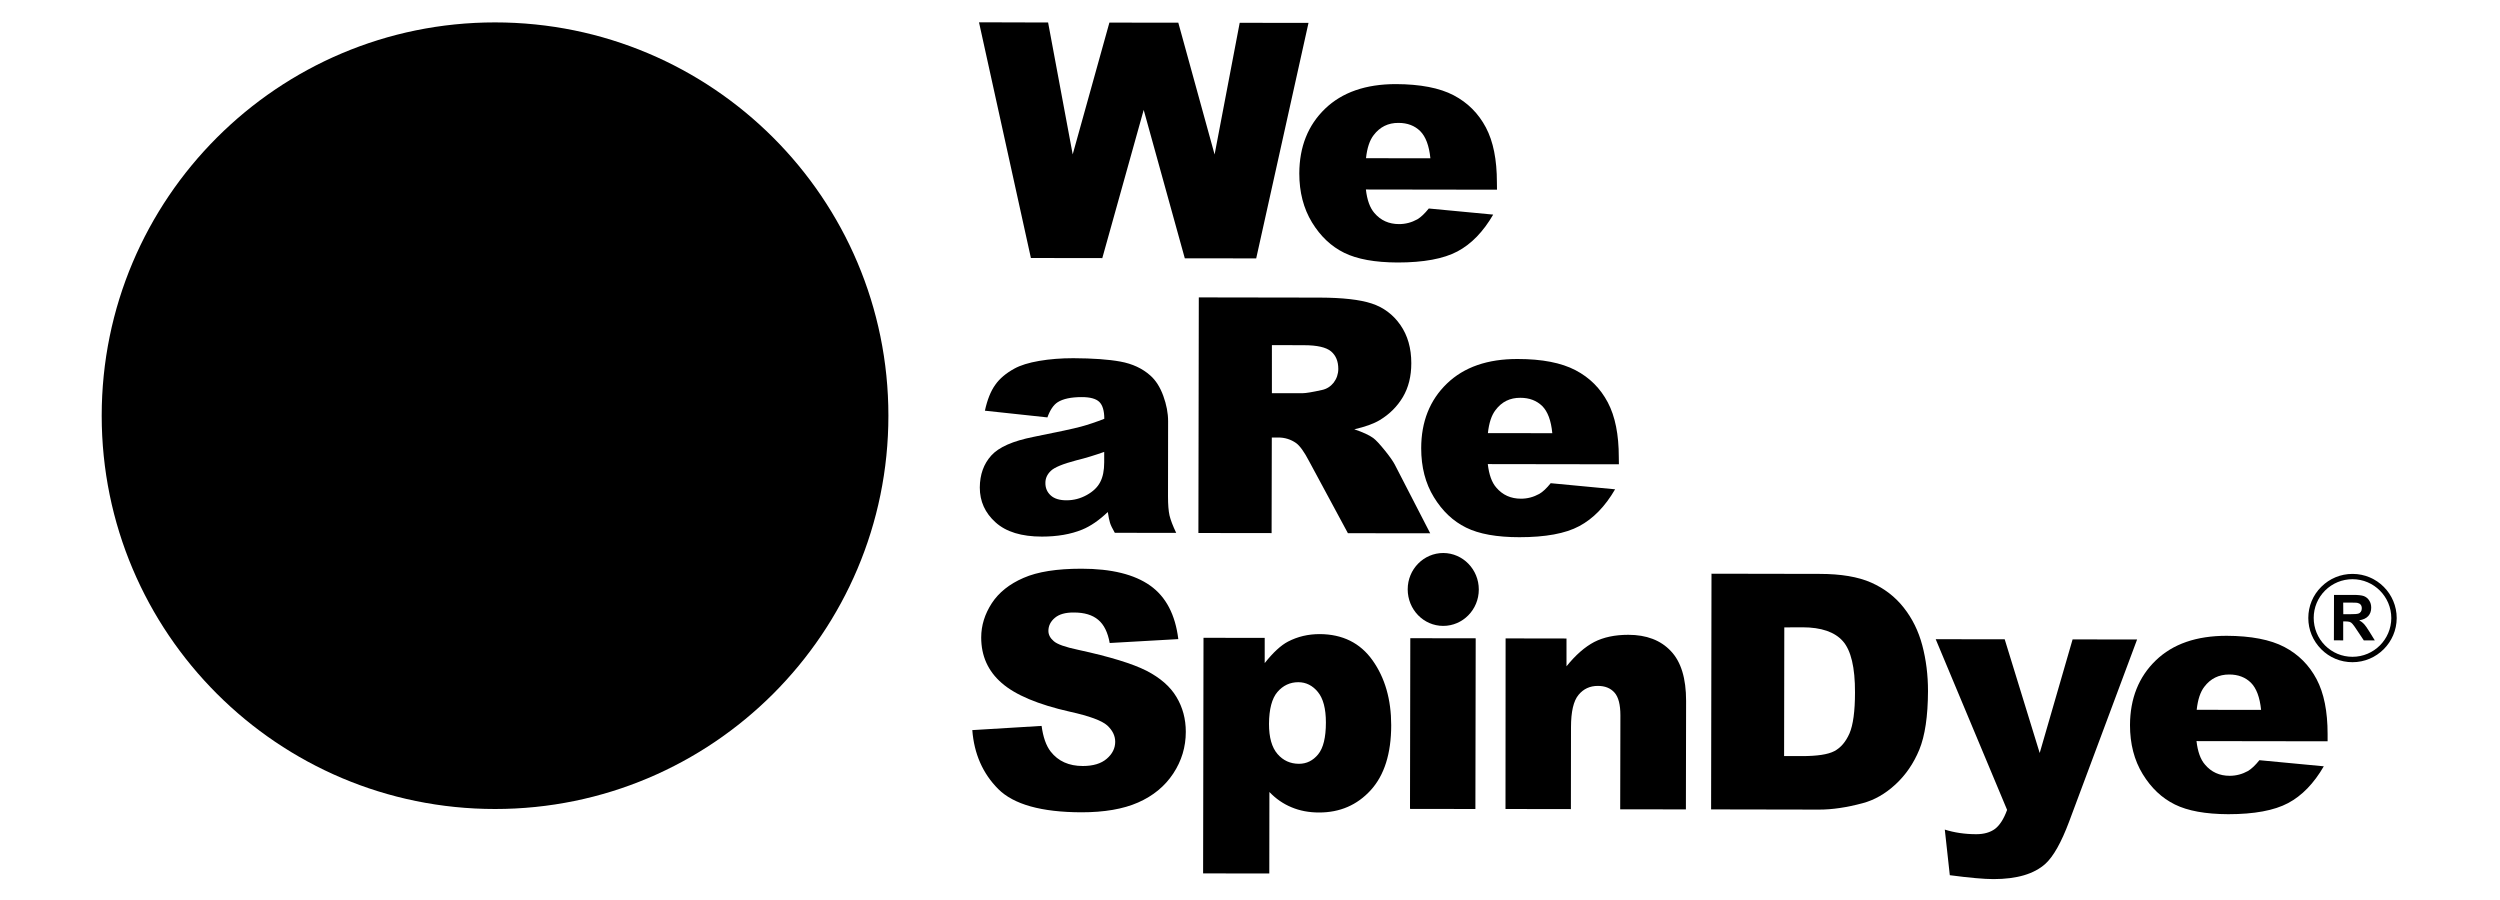
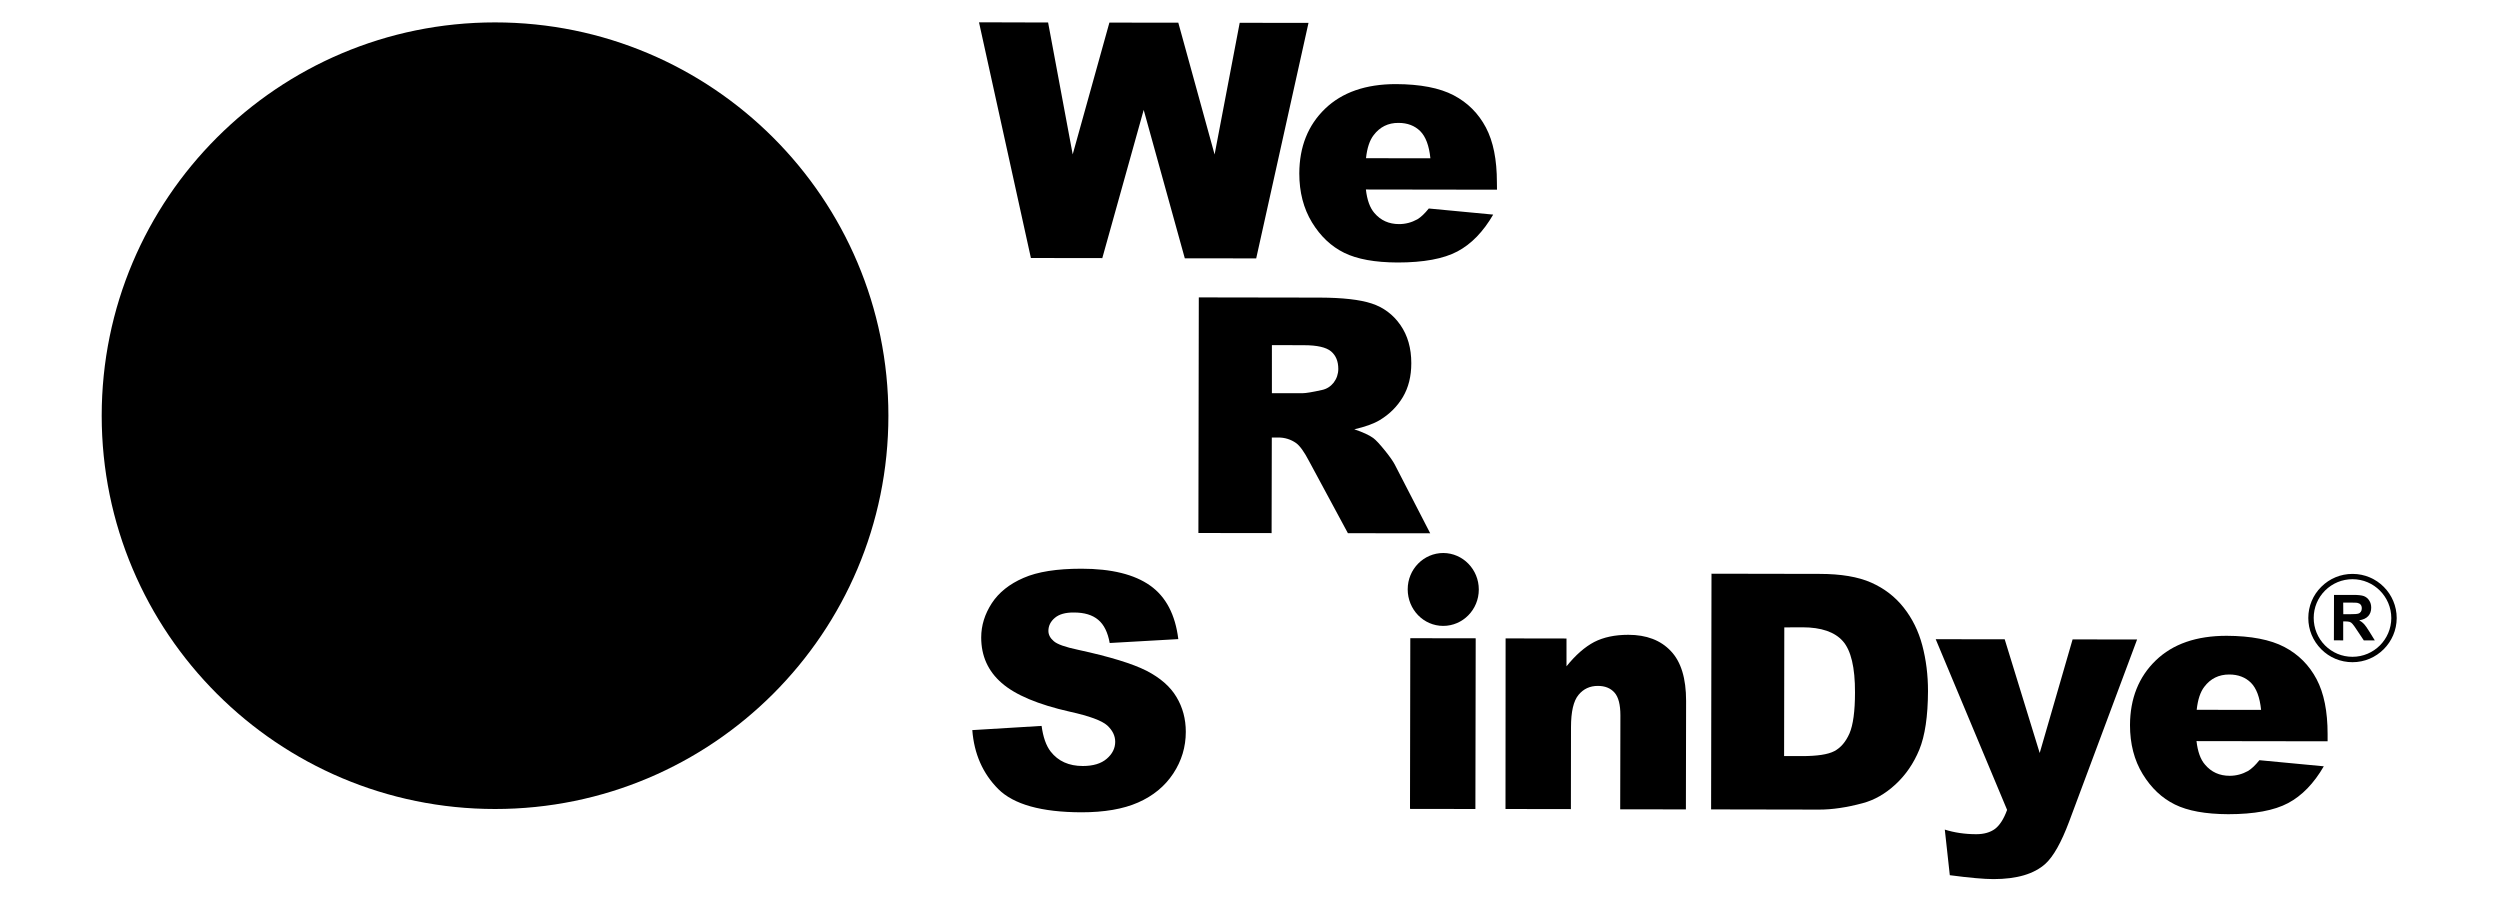
<svg xmlns="http://www.w3.org/2000/svg" version="1.1" id="Lager_1" x="0px" y="0px" viewBox="0 0 2500 900" style="enable-background:new 0 0 2500 900;" xml:space="preserve">
  <style type="text/css">
	.st0{fill:none;}
</style>
  <path d="M1366,158.2c1.1-10.2,3.6-17.8,7.6-23c6.2-8.2,14.5-12.4,24.9-12.3c9,0,16.2,2.8,21.7,8.2c5.5,5.5,8.9,14.5,10.2,27.2  L1366,158.2z M1496.9,182.3c0-22.5-3.6-40.8-11-54.8c-7.4-14-18.1-24.8-32.2-32.2c-14.1-7.4-33.4-11.1-57.8-11.2  c-30.1,0-53.7,8.2-70.8,24.6c-17.1,16.5-25.7,38-25.8,64.7c0,18.7,4.2,35,12.7,49c8.5,13.9,19.2,24,32.2,30.4  c13,6.4,30.7,9.6,53.4,9.7c26,0,46-3.7,59.9-11.1c13.9-7.4,25.8-19.7,35.7-36.8l-64.4-6.1c-4.1,5.1-7.9,8.7-11.4,10.8  c-5.8,3.2-11.9,4.8-18.3,4.8c-10.2,0-18.4-3.7-24.7-11.1c-4.5-5.2-7.3-13-8.5-23.5l131.1,0.2L1496.9,182.3z" />
  <polygon points="1030.9,258 1102.3,258.1 1143.7,109.9 1184.8,258.3 1256.2,258.4 1308.5,22.9 1239.7,22.8 1214.6,154.5   1178.3,22.7 1109.4,22.6 1072.7,154.4 1048.1,22.5 979,22.3 " />
  <path d="M2007.1,809.9c-3.3,9.1-7.4,15.4-12.1,19c-4.8,3.5-11,5.3-18.7,5.3c-11.6,0-22-1.6-31.5-4.6l5,45.6  c19.7,2.6,34.3,3.9,43.7,3.9c23.3,0,40.6-5.1,51.9-15.3c8-7.3,15.9-21.3,23.7-42.1l68-182.2l-64.5-0.1l-32.9,113.6l-35-113.7  l-69-0.1L2007.1,809.9z" />
  <path d="M1505.5,809l65.4,0.1l0.1-81.9c0-15.5,2.5-26.3,7.5-32.3c4.9-6,11.4-9,19.3-9c7.2,0,12.7,2.2,16.7,6.7  c4,4.5,5.9,12.1,5.9,22.8l-0.2,93.9l65.7,0.1l0.2-108.5c0-22.5-5-39.1-15.3-49.9c-10.2-10.8-24.4-16.2-42.5-16.2  c-13.4,0-24.7,2.4-34.1,7.2c-9.3,4.9-18.6,13-27.7,24.3l0-27.8l-60.9-0.1L1505.5,809z" />
  <polygon points="1410,808.9 1475.4,809 1475.7,638.3 1410.3,638.2 " />
  <path d="M2196.7,709.8c1.1-10.2,3.6-17.8,7.6-23c6.2-8.2,14.5-12.3,24.9-12.3c9,0,16.2,2.8,21.7,8.2c5.5,5.5,8.9,14.5,10.2,27.2  L2196.7,709.8z M2327.6,734c0-22.5-3.6-40.8-11-54.8c-7.4-14-18.1-24.8-32.2-32.2c-14.1-7.4-33.4-11.1-57.8-11.2  c-30.1,0-53.7,8.1-70.8,24.6c-17.1,16.5-25.7,38.1-25.8,64.7c0,18.7,4.2,35.1,12.7,49c8.5,13.9,19.2,24,32.2,30.4  c12.9,6.4,30.7,9.6,53.3,9.7c26,0,46-3.7,59.9-11.1c13.9-7.4,25.8-19.7,35.7-36.8l-64.4-6.1c-4.1,5.1-7.9,8.7-11.4,10.8  c-5.8,3.2-11.9,4.8-18.3,4.8c-10.2,0-18.4-3.7-24.7-11.2c-4.5-5.1-7.3-13-8.5-23.5l131.1,0.2L2327.6,734z" />
  <path d="M1802.4,627.3c18.9,0,32.4,4.7,40.5,13.9c8.1,9.2,12.2,26.3,12.1,51.3c0,18.8-1.9,32.5-5.5,40.9  c-3.7,8.4-8.7,14.3-15.1,17.7c-6.4,3.4-17.3,5-32.5,5l-17.8,0l0.2-128.7L1802.4,627.3z M1711.1,809.4l108.1,0.2  c13,0,27.4-2.1,43.4-6.4c11.7-3.1,22.6-9.3,32.8-18.7c10.2-9.4,18.2-21,23.9-34.8c5.7-13.9,8.6-33.4,8.7-58.6  c0-16.1-1.9-31.3-5.7-45.7c-3.8-14.4-10-26.9-18.6-37.8c-8.6-10.9-19.4-19.2-32.5-25c-13.1-5.8-30.3-8.7-51.6-8.7l-108.1-0.2  L1711.1,809.4z" />
-   <path d="M1277.4,692c5.6-6.5,12.6-9.8,20.9-9.8c7.7,0,14.3,3.3,19.6,9.8c5.3,6.5,8,16.6,8,30.5c0,15-2.6,25.6-7.8,31.9  c-5.1,6.2-11.5,9.4-19.1,9.4c-8.7,0-15.9-3.3-21.5-9.8c-5.7-6.6-8.5-16.6-8.5-30.1C1269.1,709.1,1271.9,698.5,1277.4,692   M1269.3,873.5l0.1-81.5c6.5,6.8,13.9,11.9,22.2,15.3c8.3,3.5,17.5,5.2,27.5,5.2c20.8,0,38-7.4,51.6-22.3  c13.6-14.9,20.5-36.6,20.5-65c0-25.7-6.2-47.3-18.6-64.8c-12.4-17.5-30.1-26.2-52.9-26.3c-11.6,0-22.1,2.5-31.7,7.5  c-7.1,3.7-14.9,10.9-23.3,21.5l0-25.2l-61.2-0.1l-0.4,235.6L1269.3,873.5z" />
  <path d="M998.2,789c15.4,15.4,43.1,23.2,83.2,23.3c22.8,0,41.7-3.2,56.7-9.8c15-6.6,26.7-16.2,35.1-28.9  c8.4-12.7,12.6-26.6,12.6-41.8c0-12.8-3.1-24.5-9.4-34.9c-6.2-10.4-16.2-19.1-30-26.2c-13.8-7-36.5-14-68.3-20.9  c-12.9-2.7-21-5.6-24.4-8.7c-3.5-3-5.3-6.4-5.3-10.2c0-5.1,2.2-9.5,6.5-13.1c4.3-3.6,10.6-5.4,19.1-5.3c10.3,0,18.4,2.4,24.2,7.3  c5.8,4.8,9.6,12.6,11.5,23.2l68.6-3.9c-3-24.4-12.3-42.3-28.1-53.5c-15.8-11.2-38.7-16.9-68.8-16.9c-24.5,0-43.8,3-57.9,9.2  c-14.1,6.1-24.7,14.6-31.7,25.3c-7,10.8-10.6,22.2-10.6,34.3c0,18.4,6.8,33.6,20.5,45.5c13.6,11.9,36.3,21.5,68.2,28.7  c19.5,4.3,31.9,8.9,37.3,13.7c5.3,4.9,8,10.3,8,16.4c0,6.4-2.8,12.1-8.4,16.9c-5.6,4.9-13.7,7.3-24,7.3c-13.9,0-24.6-4.8-32.1-14.4  c-4.6-5.9-7.6-14.5-9.1-25.7l-69.3,4.2C974.1,753.9,982.8,773.5,998.2,789" />
  <path d="M1443.2,625.9c19.6,0,35.6-16.2,35.6-36.4c0-20.1-15.9-36.4-35.5-36.5c-19.6,0-35.6,16.2-35.6,36.3  C1407.7,609.6,1423.6,625.9,1443.2,625.9" />
  <path d="M2352.5,662.2L2352.5,662.2c-11.9,0-23-4.6-31.3-13c-8.3-8.4-12.9-19.4-12.9-31.2c0-11.8,4.6-22.9,13-31.2  c8.3-8.3,19.4-12.9,31.2-12.9h0.1c24.4,0,44.1,19.9,44.1,44.2C2396.6,642.4,2376.8,662.2,2352.5,662.2 M2352.5,579.2  c-10.3,0-20,4-27.4,11.3c-7.3,7.3-11.4,17-11.4,27.4c0,10.4,4,20.1,11.3,27.5c7.3,7.3,17,11.4,27.4,11.4h0.1  c21.4,0,38.7-17.4,38.8-38.7C2391.3,596.7,2373.9,579.2,2352.5,579.2L2352.5,579.2z" />
  <path d="M2343.2,602.6l7.2,0c3.7,0,6,0.1,6.7,0.2c1.5,0.3,2.6,0.8,3.5,1.8c0.8,0.9,1.2,2.2,1.2,3.7c0,1.4-0.3,2.5-0.9,3.4  c-0.6,0.9-1.5,1.6-2.6,1.9c-1.1,0.4-3.8,0.6-8.2,0.6l-6.8,0L2343.2,602.6z M2343.2,640.4l0-19h1.9c2.1,0,3.6,0.2,4.6,0.5  c1,0.3,1.9,1,2.7,1.9c0.9,0.9,2.5,3.2,4.8,6.7l6.6,9.9l11,0l-5.5-8.9c-2.2-3.5-3.9-6-5.2-7.4c-1.3-1.4-2.9-2.7-4.9-3.8  c4-0.6,7-2,9-4.2c2-2.2,3-5,3-8.4c0-2.7-0.6-5.1-2-7.2c-1.3-2.1-3.1-3.5-5.3-4.4c-2.2-0.8-5.7-1.2-10.6-1.2l-19.3,0l-0.1,45.4  L2343.2,640.4z" />
-   <path d="M1487.9,433.1c1.1-10.2,3.6-17.8,7.6-23c6.2-8.3,14.5-12.4,24.9-12.3c9,0,16.2,2.8,21.8,8.2c5.5,5.5,8.9,14.5,10.1,27.2  L1487.9,433.1z M1618.8,457.2c0-22.5-3.6-40.8-11-54.8c-7.4-14-18.1-24.8-32.3-32.2c-14.1-7.4-33.4-11.2-57.8-11.2  c-30.1-0.1-53.7,8.1-70.8,24.6c-17.1,16.5-25.7,38.1-25.7,64.7c0,18.7,4.2,35.1,12.7,48.9c8.5,13.9,19.2,24,32.2,30.4  c12.9,6.4,30.7,9.6,53.3,9.6c26,0,46-3.6,59.9-11.1c13.9-7.4,25.9-19.7,35.8-36.8l-64.4-6.1c-4.1,5.1-7.9,8.7-11.4,10.7  c-5.8,3.2-11.9,4.8-18.3,4.8c-10.2,0-18.4-3.7-24.7-11.1c-4.5-5.1-7.3-13-8.5-23.5l131.1,0.2L1618.8,457.2z" />
  <path d="M1271.9,345.1l32,0.1c13.3,0,22.3,2.1,27.2,6.2c4.8,4.1,7.2,9.9,7.2,17.5c0,5.1-1.6,9.7-4.6,13.7c-3.1,3.9-7,6.4-11.8,7.4  c-9.5,2.1-16,3.2-19.3,3.2l-30.7,0L1271.9,345.1z M1271.6,533.1l0.2-95.6h6.4c6.7,0,12.6,1.9,17.8,5.5c3.9,2.8,8.2,8.8,13.1,18.2  l38.8,72l82.3,0.1L1395,465c-1.7-3.4-5.1-8.3-10.2-14.6c-5.1-6.3-9-10.5-11.6-12.4c-4-2.9-10.3-5.8-18.9-8.7  c10.8-2.5,19.4-5.5,25.6-9.3c9.8-5.9,17.4-13.6,23-23c5.6-9.5,8.4-20.7,8.4-33.8c0-15-3.6-27.7-10.9-38.2  c-7.3-10.5-16.9-17.6-28.7-21.5c-11.9-3.9-29.1-5.8-51.6-5.9l-121.3-0.2l-0.4,235.6L1271.6,533.1z" />
-   <path d="M1104.2,462.3c0,8.1-1.3,14.7-4,19.8c-2.6,5.1-7.1,9.4-13.4,12.9c-6.3,3.5-13,5.3-20.3,5.3c-6.9,0-12.2-1.6-15.8-4.9  c-3.6-3.3-5.4-7.5-5.3-12.6c0-4.5,1.8-8.5,5.5-12c3.5-3.4,11.9-6.9,25.2-10.4c9.8-2.4,19.1-5.3,28.1-8.5L1104.2,462.3z   M1057.7,402.2c5.4-3.4,13.4-5.1,24.1-5.1c8.3,0,14.2,1.6,17.5,4.8c3.3,3.2,5,8.9,5,16.9c-8.1,3.2-15.9,5.8-23.2,7.8  c-7.3,2-23.2,5.4-47.7,10.3c-20.5,4.1-34.5,10.2-42.1,18.6c-7.6,8.4-11.4,19-11.5,32c0,13.8,5.2,25.4,15.8,34.9  c10.5,9.5,26,14.2,46.3,14.2c15.3,0,28.8-2.3,40.3-7c8.5-3.5,17-9.4,25.6-17.6c0.7,4.9,1.5,8.5,2.2,10.8c0.7,2.3,2.3,5.7,4.8,10  l61.4,0.1c-3.4-7.1-5.6-12.9-6.7-17.5c-1-4.5-1.5-10.8-1.5-18.9l0.1-75.3c0-8.1-1.6-16.5-4.8-25.3c-3.2-8.8-7.6-15.7-13.1-20.5  c-7.9-7-17.8-11.6-29.7-13.8c-11.9-2.2-27.6-3.3-47.2-3.4c-12.2,0-23.6,0.9-34.1,2.7c-10.5,1.8-18.8,4.4-24.8,7.7  c-8.4,4.6-14.8,10-19.2,16.3c-4.5,6.3-7.9,14.8-10.3,25.8l62.5,6.7C1050.1,409.9,1053.5,404.9,1057.7,402.2" />
  <path d="M888.4,415.7c0,217.2-176.1,393.3-393.3,393.3S101.7,632.9,101.7,415.7c0-217.2,176.1-393.3,393.3-393.3  S888.4,198.4,888.4,415.7" />
  <rect x="101.7" y="22.3" class="st0" width="2295" height="856.9" />
</svg>